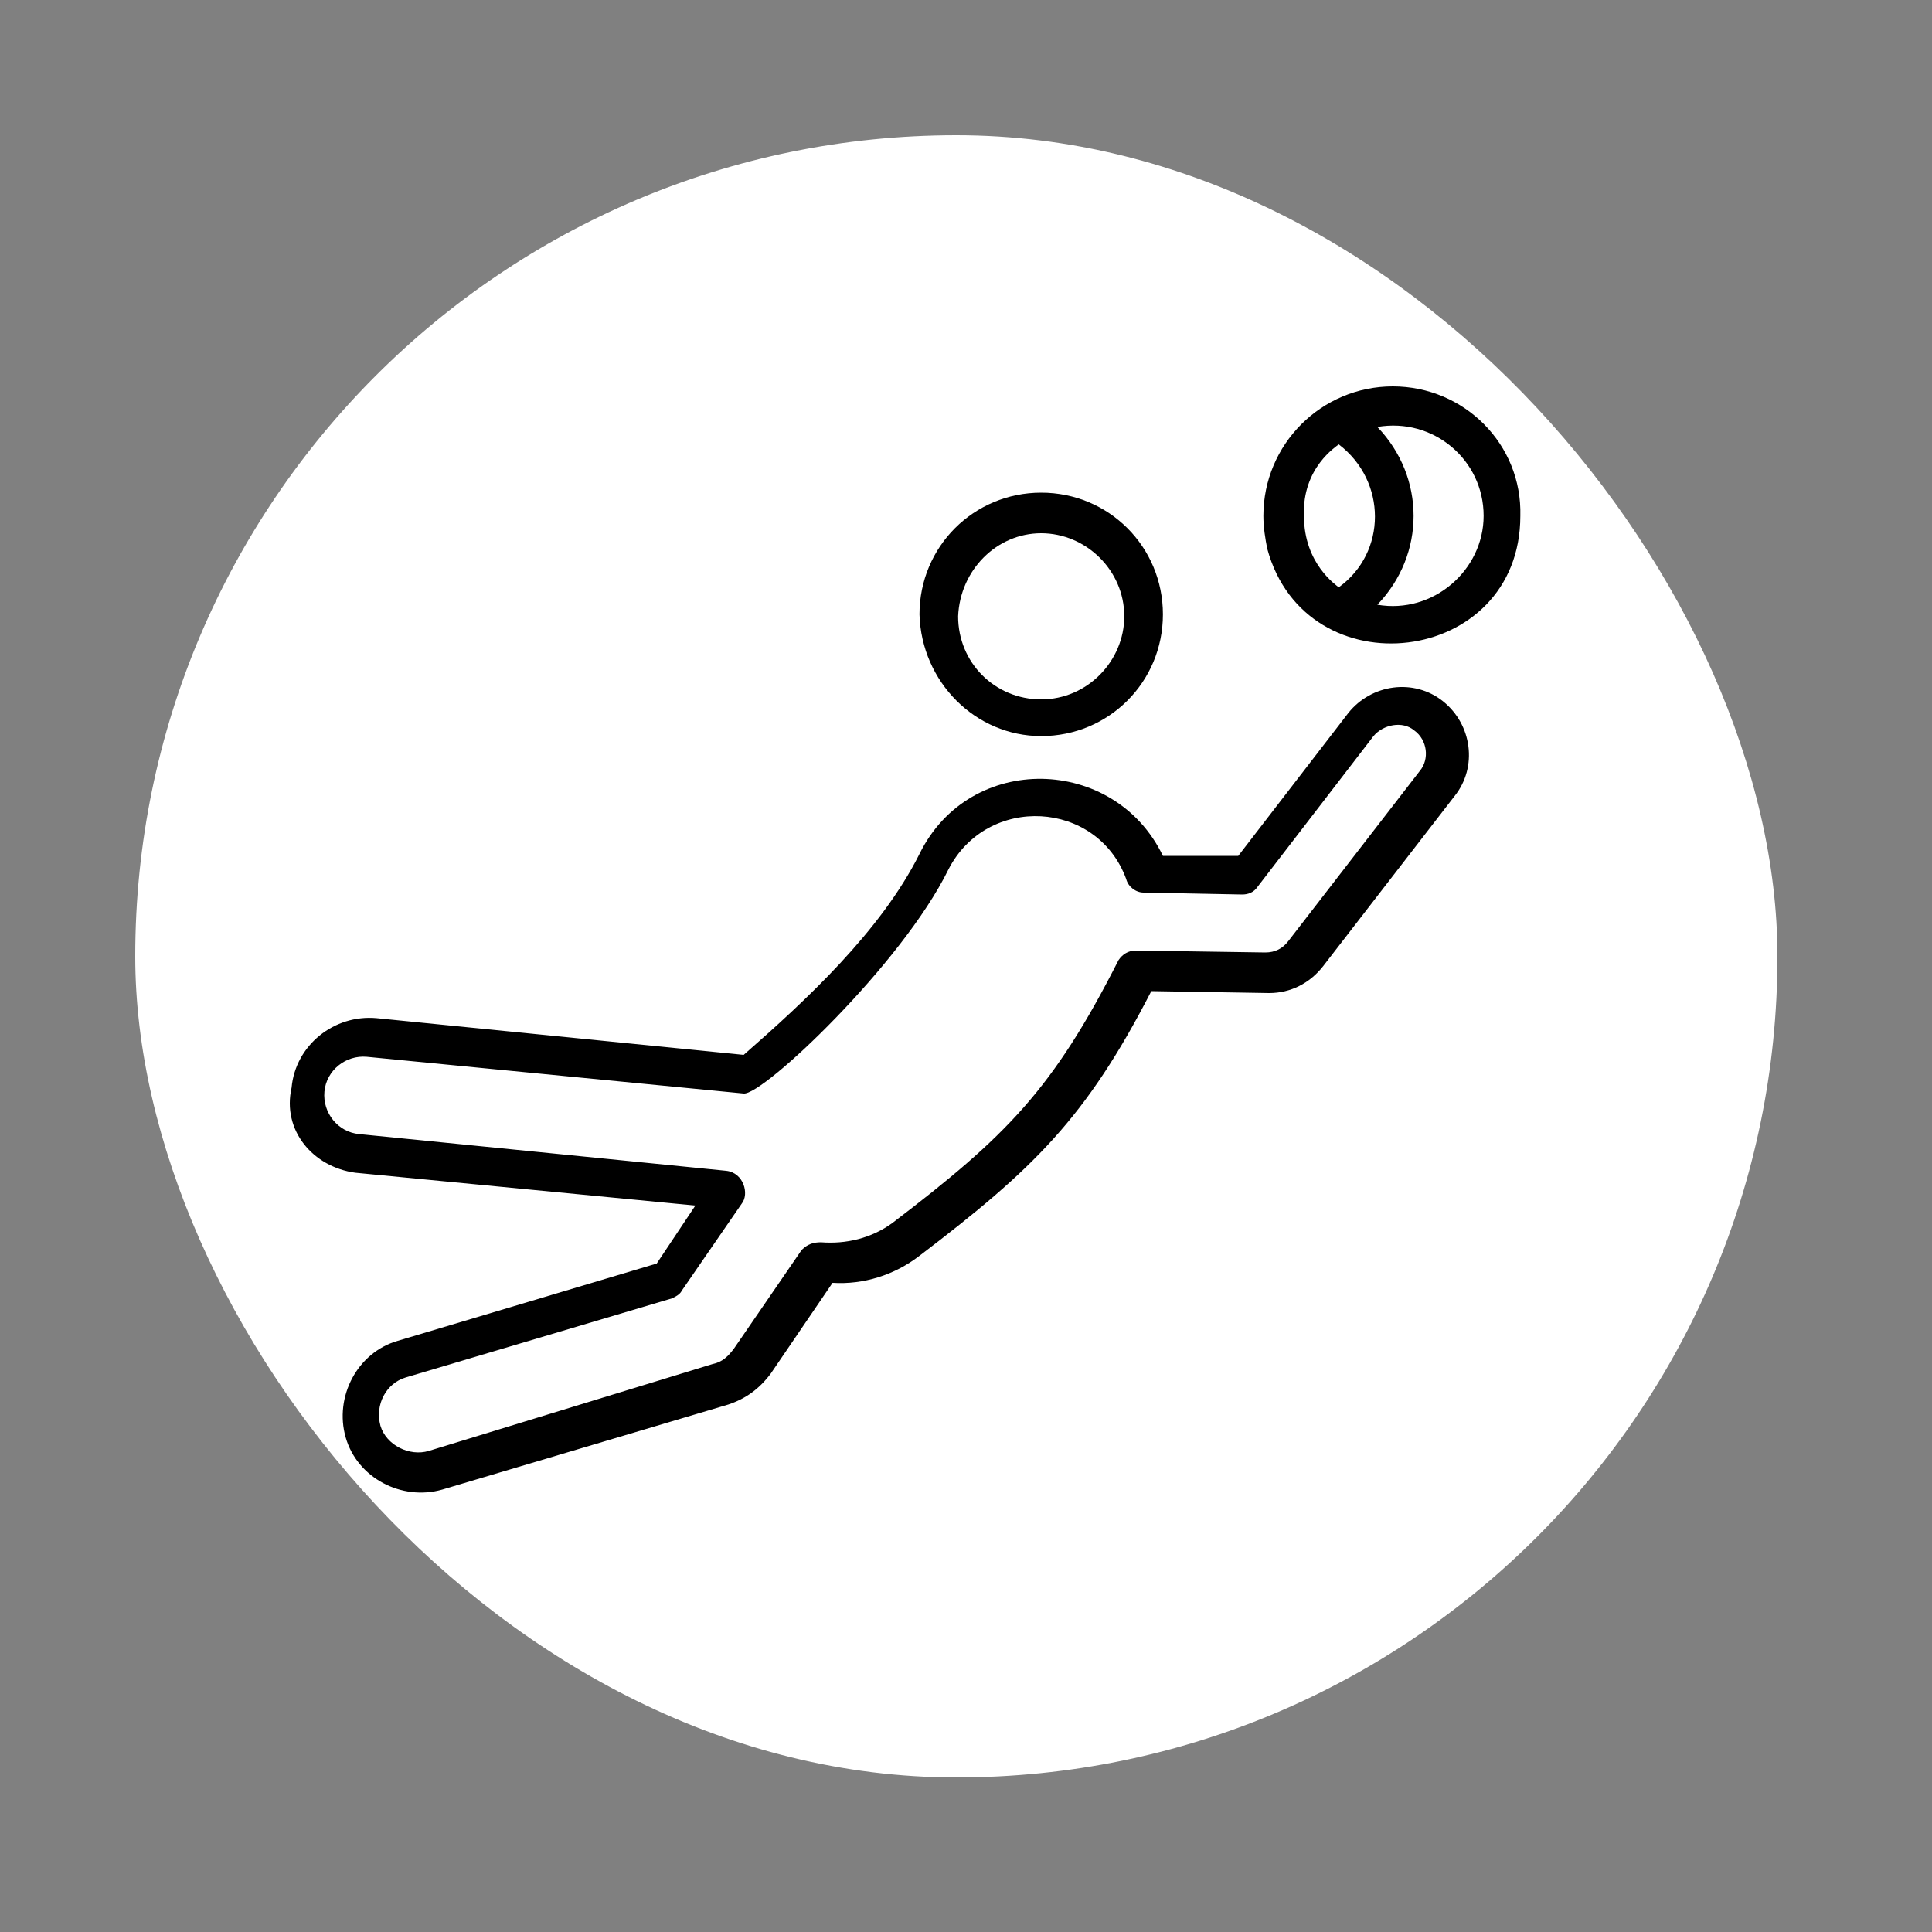
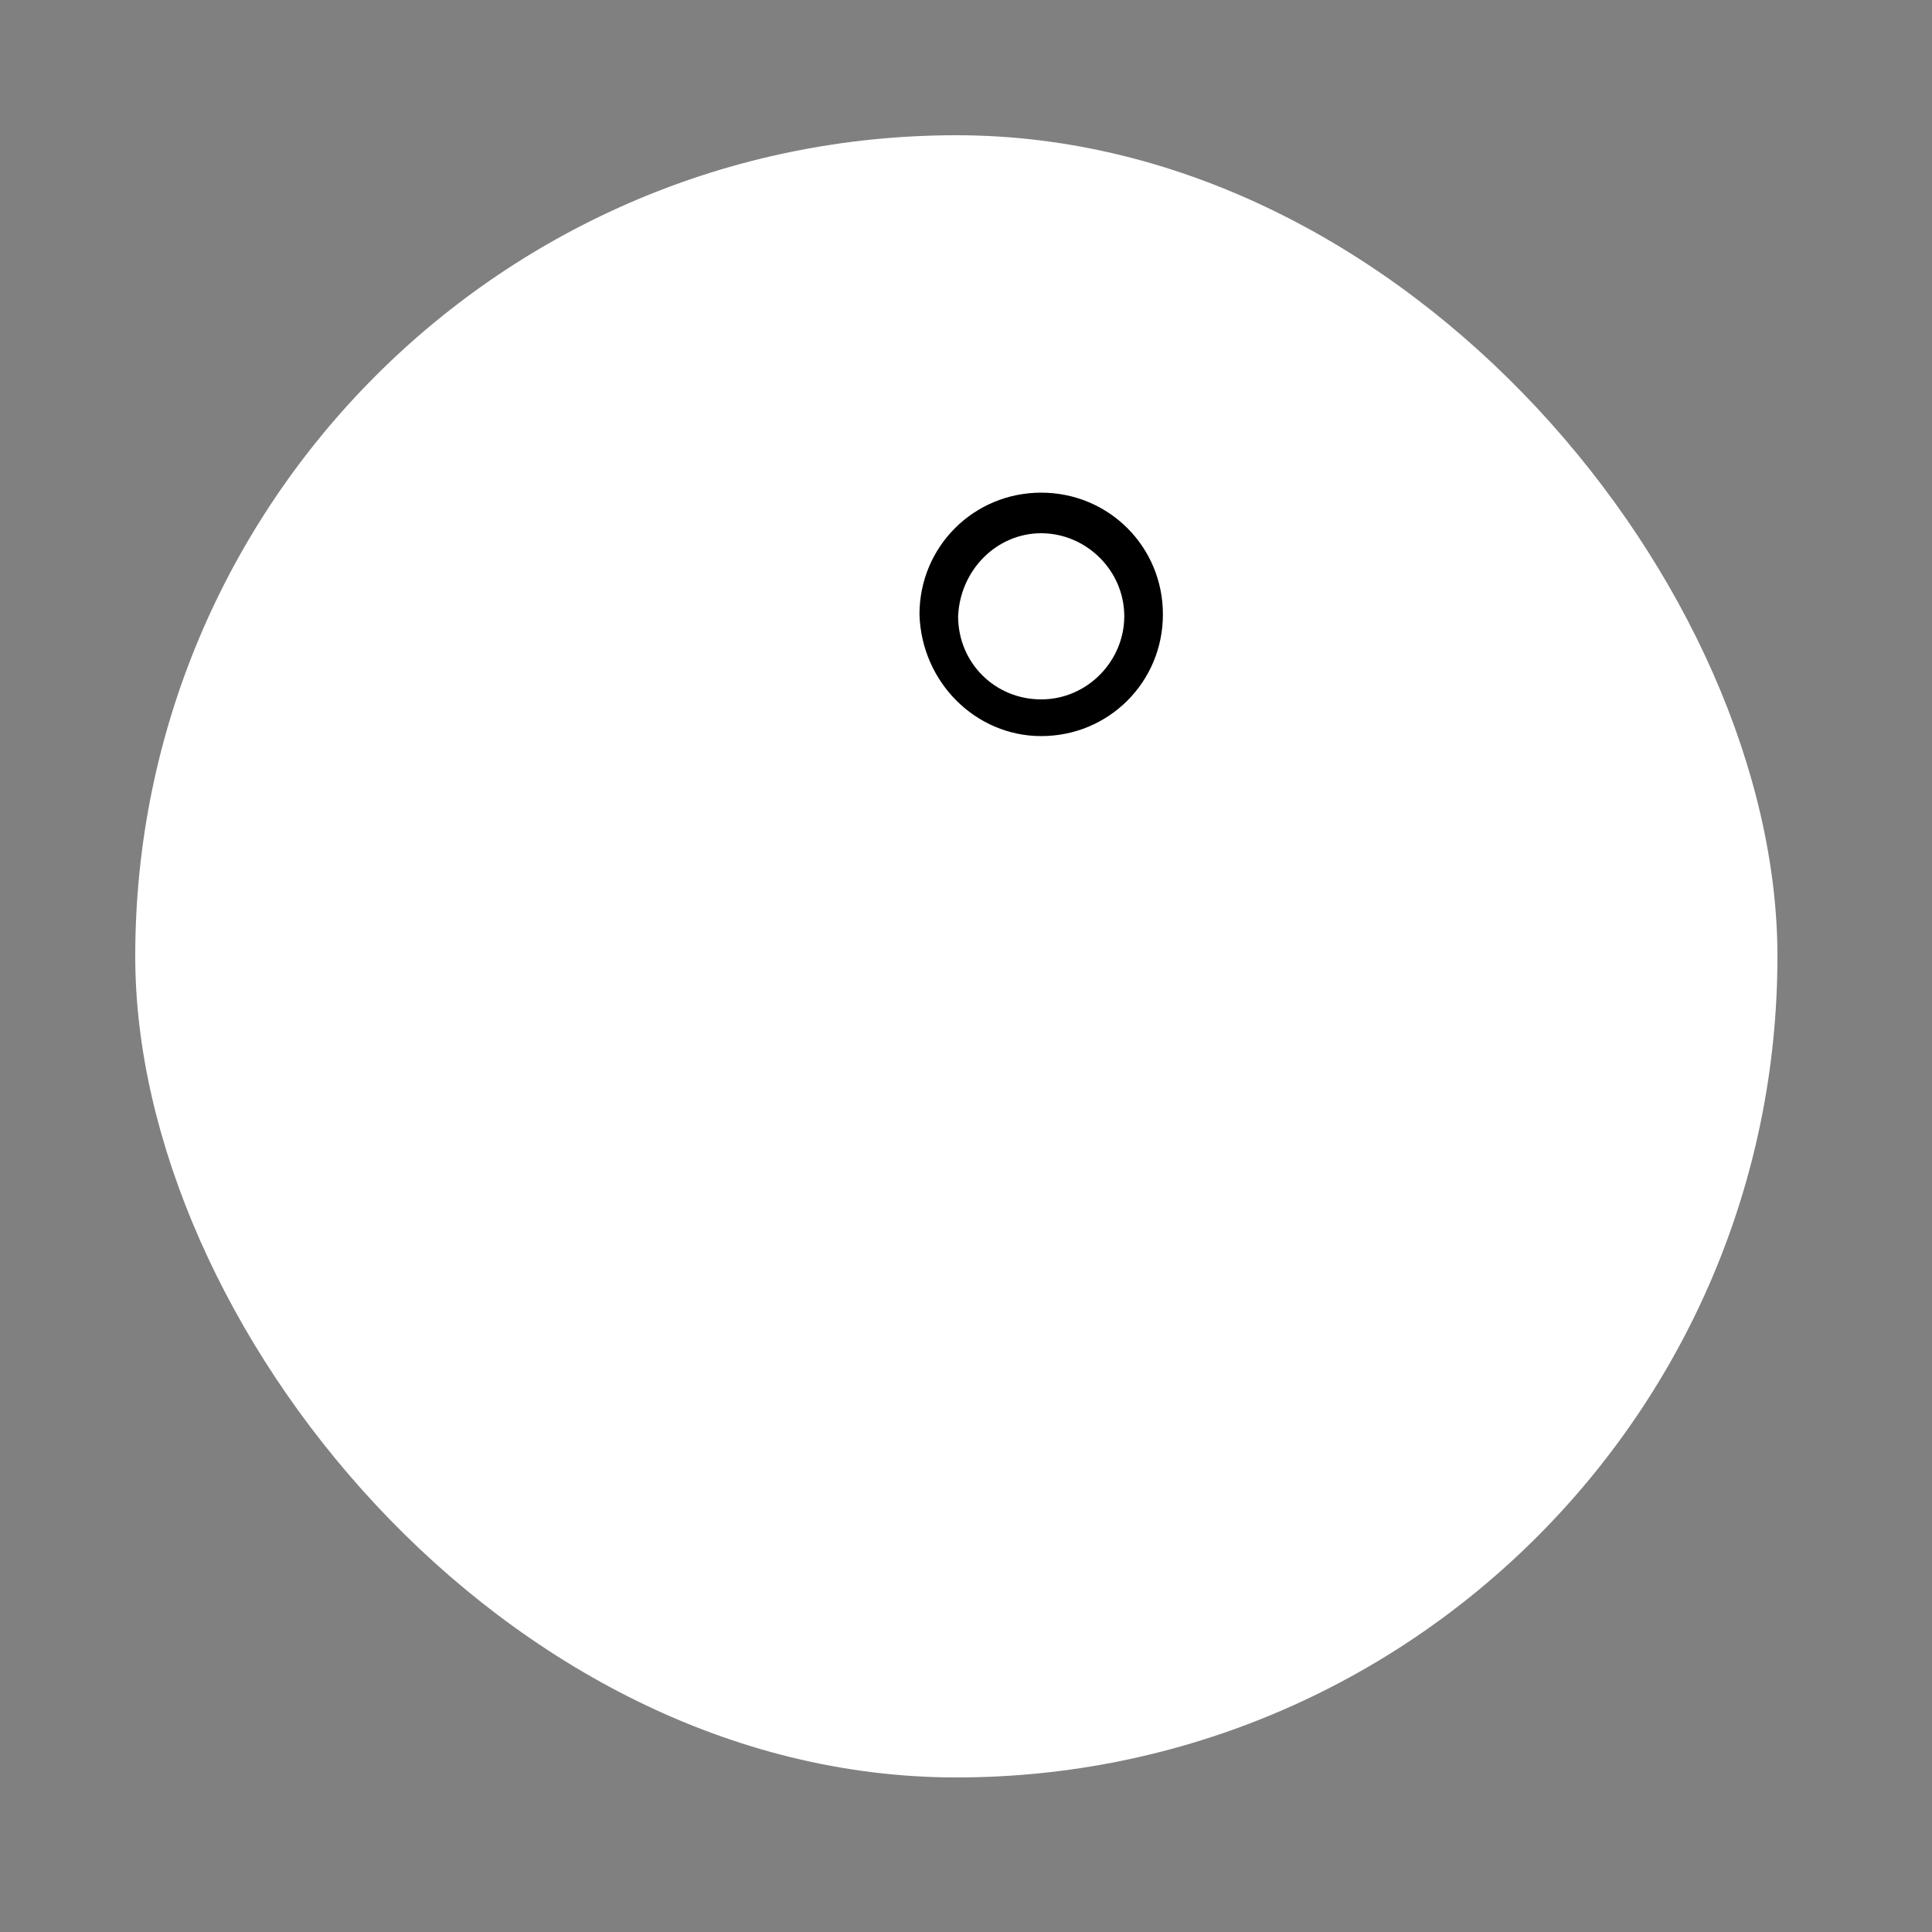
<svg xmlns="http://www.w3.org/2000/svg" width="100" height="100" viewBox="0 0 100 100" fill="none">
  <rect x="0" y="0" width="100" height="100" fill="#808080" stroke="none" />
  <rect x="7" y="7" width="85" height="85" rx="42.5" fill="white" />
-   <path d="M18.392 60.7L35.992 62.4L33.992 65.4L20.592 69.4C18.492 70 17.292 72.3 17.892 74.4C18.492 76.5 20.792 77.7 22.892 77.1L37.692 72.7C38.592 72.4 39.292 71.9 39.892 71.1L43.092 66.4C44.692 66.5 46.292 66 47.592 65C53.492 60.5 56.192 57.9 59.592 51.3L65.692 51.4C66.792 51.4 67.792 50.9 68.492 50L75.292 41.2C76.492 39.7 76.192 37.5 74.692 36.3C73.192 35.1 70.992 35.4 69.792 36.9L64.092 44.3H60.192C57.692 39.1 50.192 38.9 47.592 44.2C45.592 48.2 41.692 51.8 38.492 54.6L19.492 52.7C17.292 52.5 15.292 54.1 15.092 56.3C14.592 58.5 16.192 60.4 18.392 60.7ZM18.992 54.7L38.492 56.6C39.492 56.7 46.692 49.9 49.092 45C51.092 41.1 56.792 41.4 58.292 45.5C58.392 45.9 58.792 46.2 59.192 46.2L64.292 46.3C64.592 46.3 64.892 46.2 65.092 45.9L71.092 38.1C71.592 37.5 72.592 37.3 73.192 37.8C73.892 38.3 73.992 39.3 73.492 39.9L66.692 48.7C66.392 49.1 65.992 49.3 65.492 49.3L58.792 49.2C58.392 49.2 58.092 49.4 57.892 49.7C54.492 56.4 52.092 58.8 46.192 63.3C45.092 64.1 43.792 64.4 42.492 64.3C42.092 64.3 41.792 64.4 41.492 64.7L37.992 69.8C37.692 70.2 37.392 70.5 36.892 70.6L22.192 75.1C21.192 75.4 19.992 74.8 19.692 73.8C19.392 72.7 19.992 71.6 20.992 71.3L34.792 67.2C34.992 67.1 35.192 67 35.292 66.8L38.392 62.3C38.792 61.8 38.492 60.7 37.592 60.6L18.592 58.7C17.492 58.6 16.692 57.6 16.792 56.5C16.892 55.4 17.892 54.6 18.992 54.7Z" fill="black" />
  <path d="M53.892 38.1C57.392 38.1 60.192 35.3 60.192 31.8C60.192 28.3 57.392 25.5 53.892 25.5C50.392 25.5 47.592 28.3 47.592 31.8C47.692 35.3 50.492 38.1 53.892 38.1ZM53.892 27.6C56.192 27.6 58.192 29.5 58.192 31.9C58.192 34.2 56.292 36.2 53.892 36.2C51.492 36.2 49.592 34.3 49.592 31.9C49.692 29.5 51.592 27.6 53.892 27.6Z" fill="black" />
-   <path d="M72.092 20C68.392 20 65.392 23 65.392 26.7C65.392 27.3 65.492 27.9 65.592 28.4C67.592 35.8 78.692 34.5 78.692 26.7C78.792 23 75.792 20 72.092 20ZM69.292 23C71.792 24.9 71.792 28.6 69.292 30.4C69.192 30.3 67.492 29.2 67.492 26.7C67.392 24.2 69.192 23.1 69.292 23ZM71.292 31.3C73.792 28.7 73.792 24.7 71.292 22.1C74.192 21.6 76.792 23.8 76.792 26.7C76.792 29.5 74.192 31.8 71.292 31.3Z" fill="black" />
</svg>